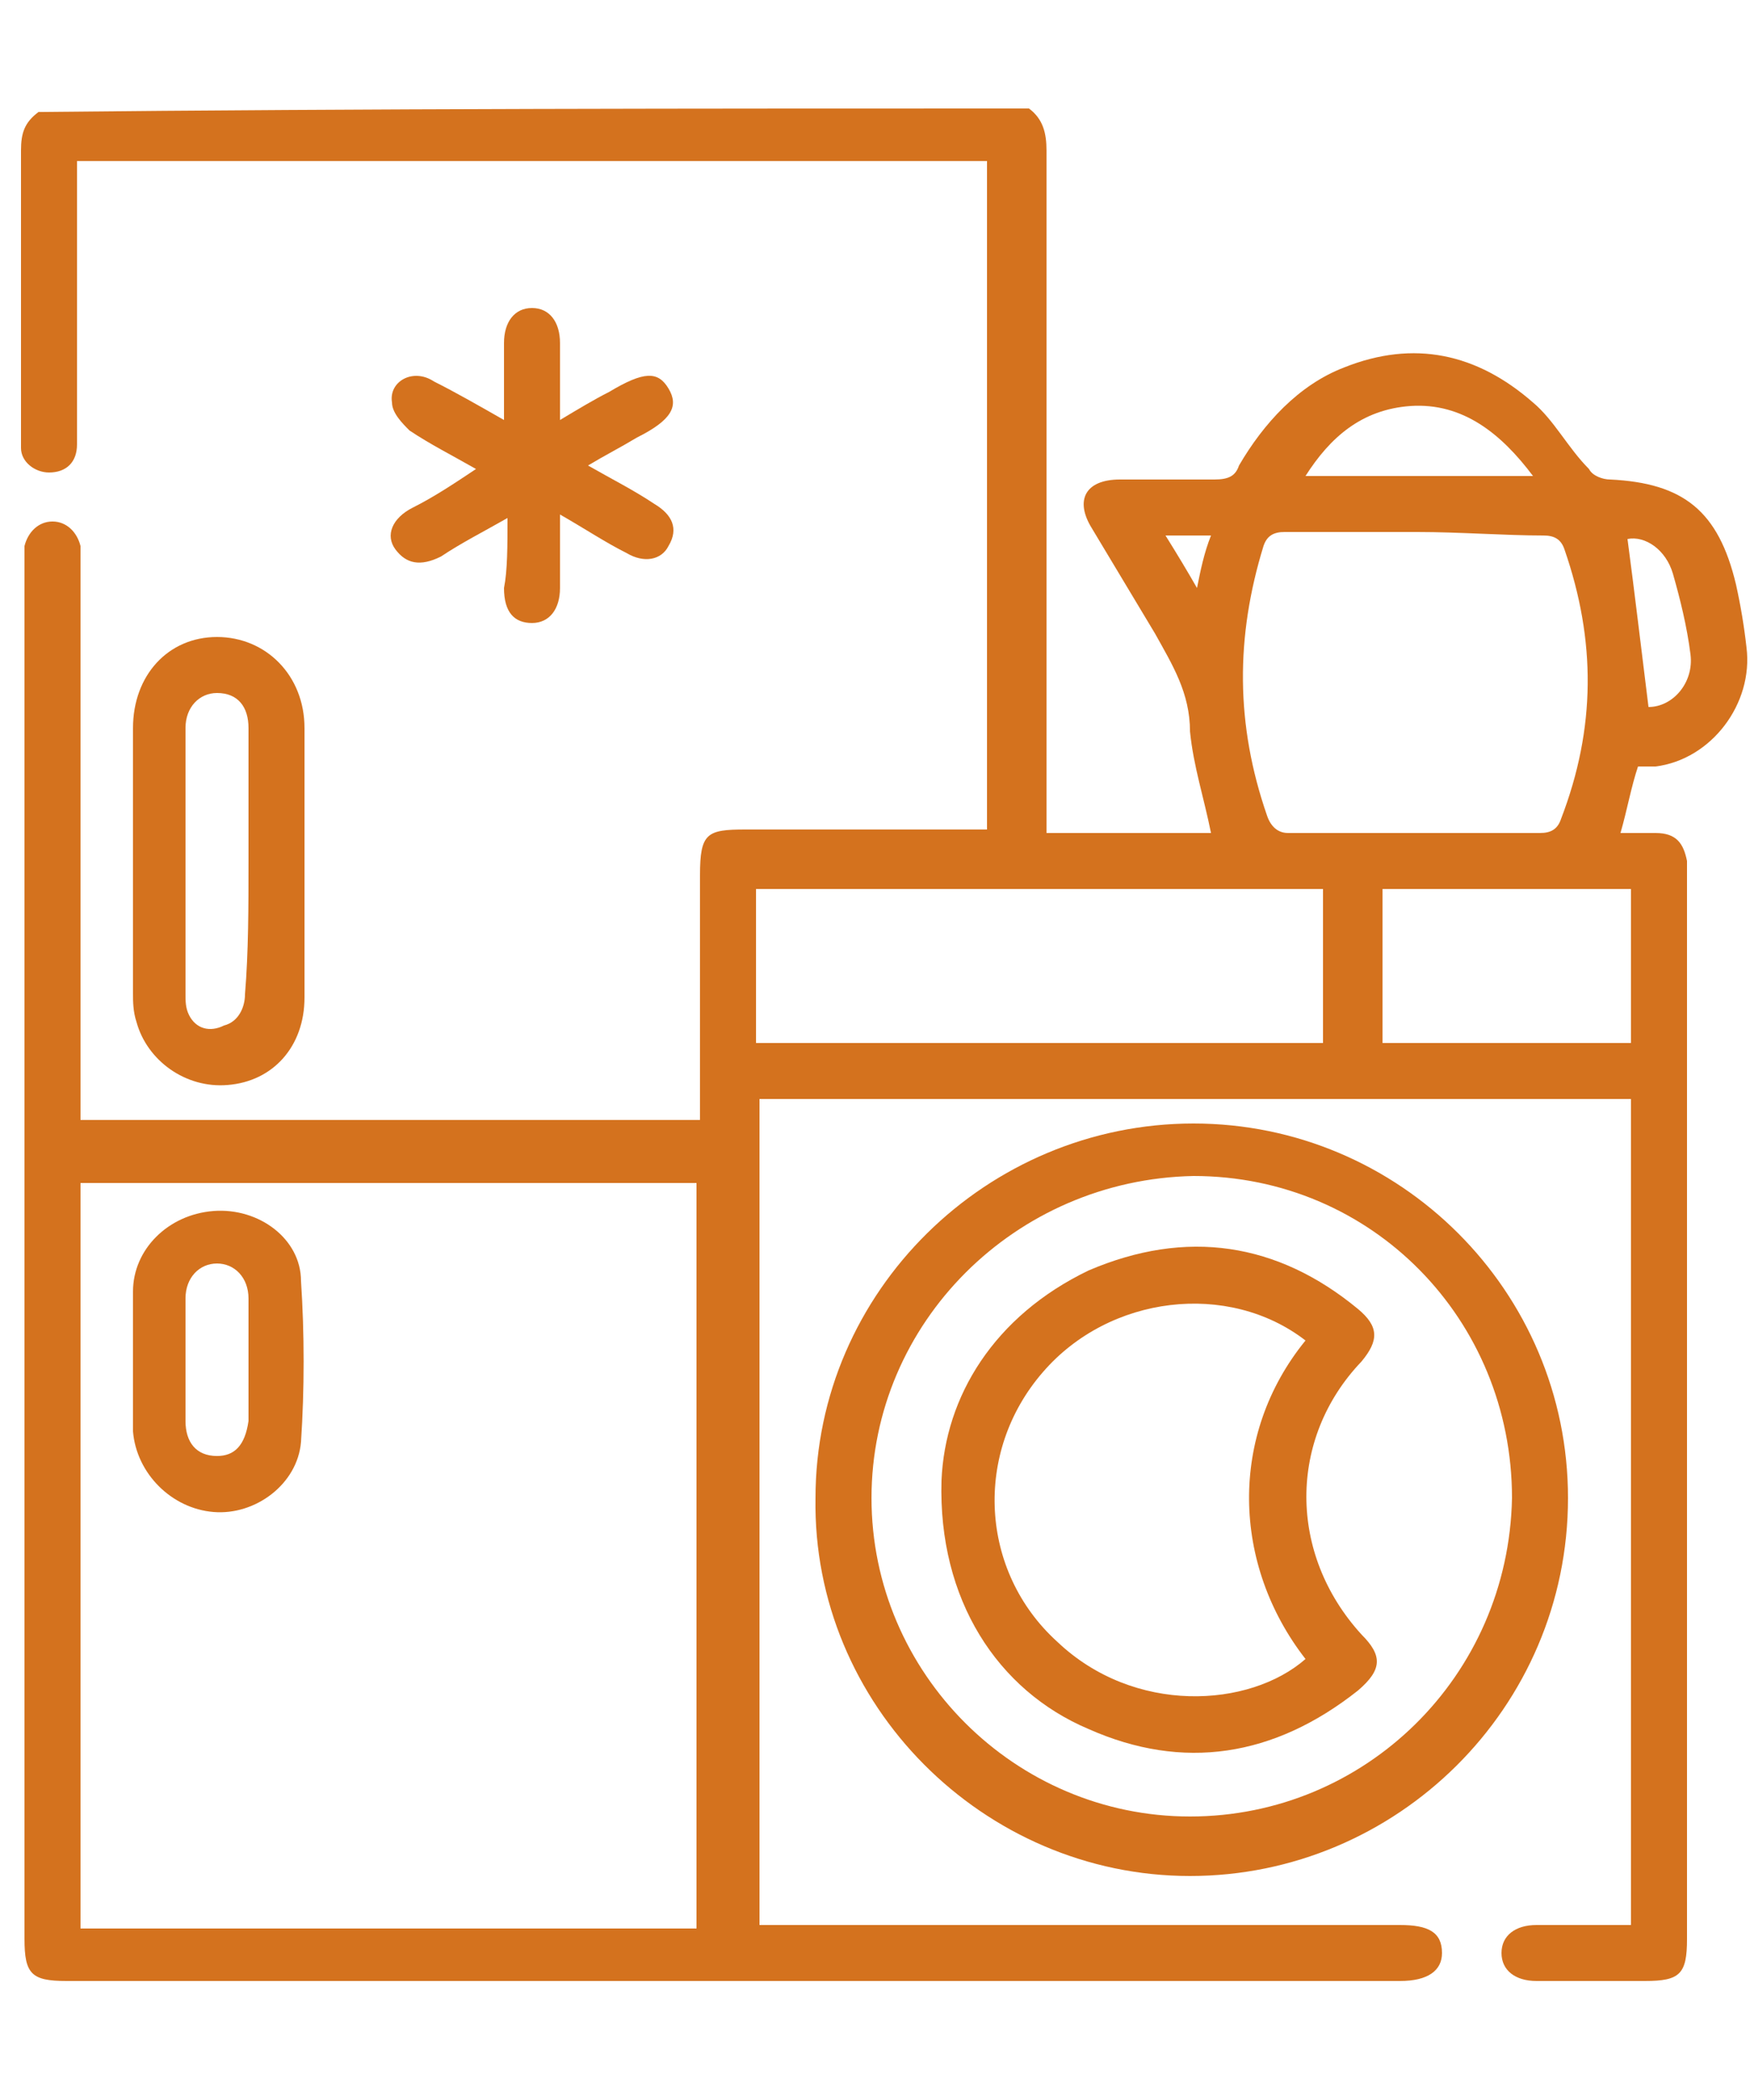
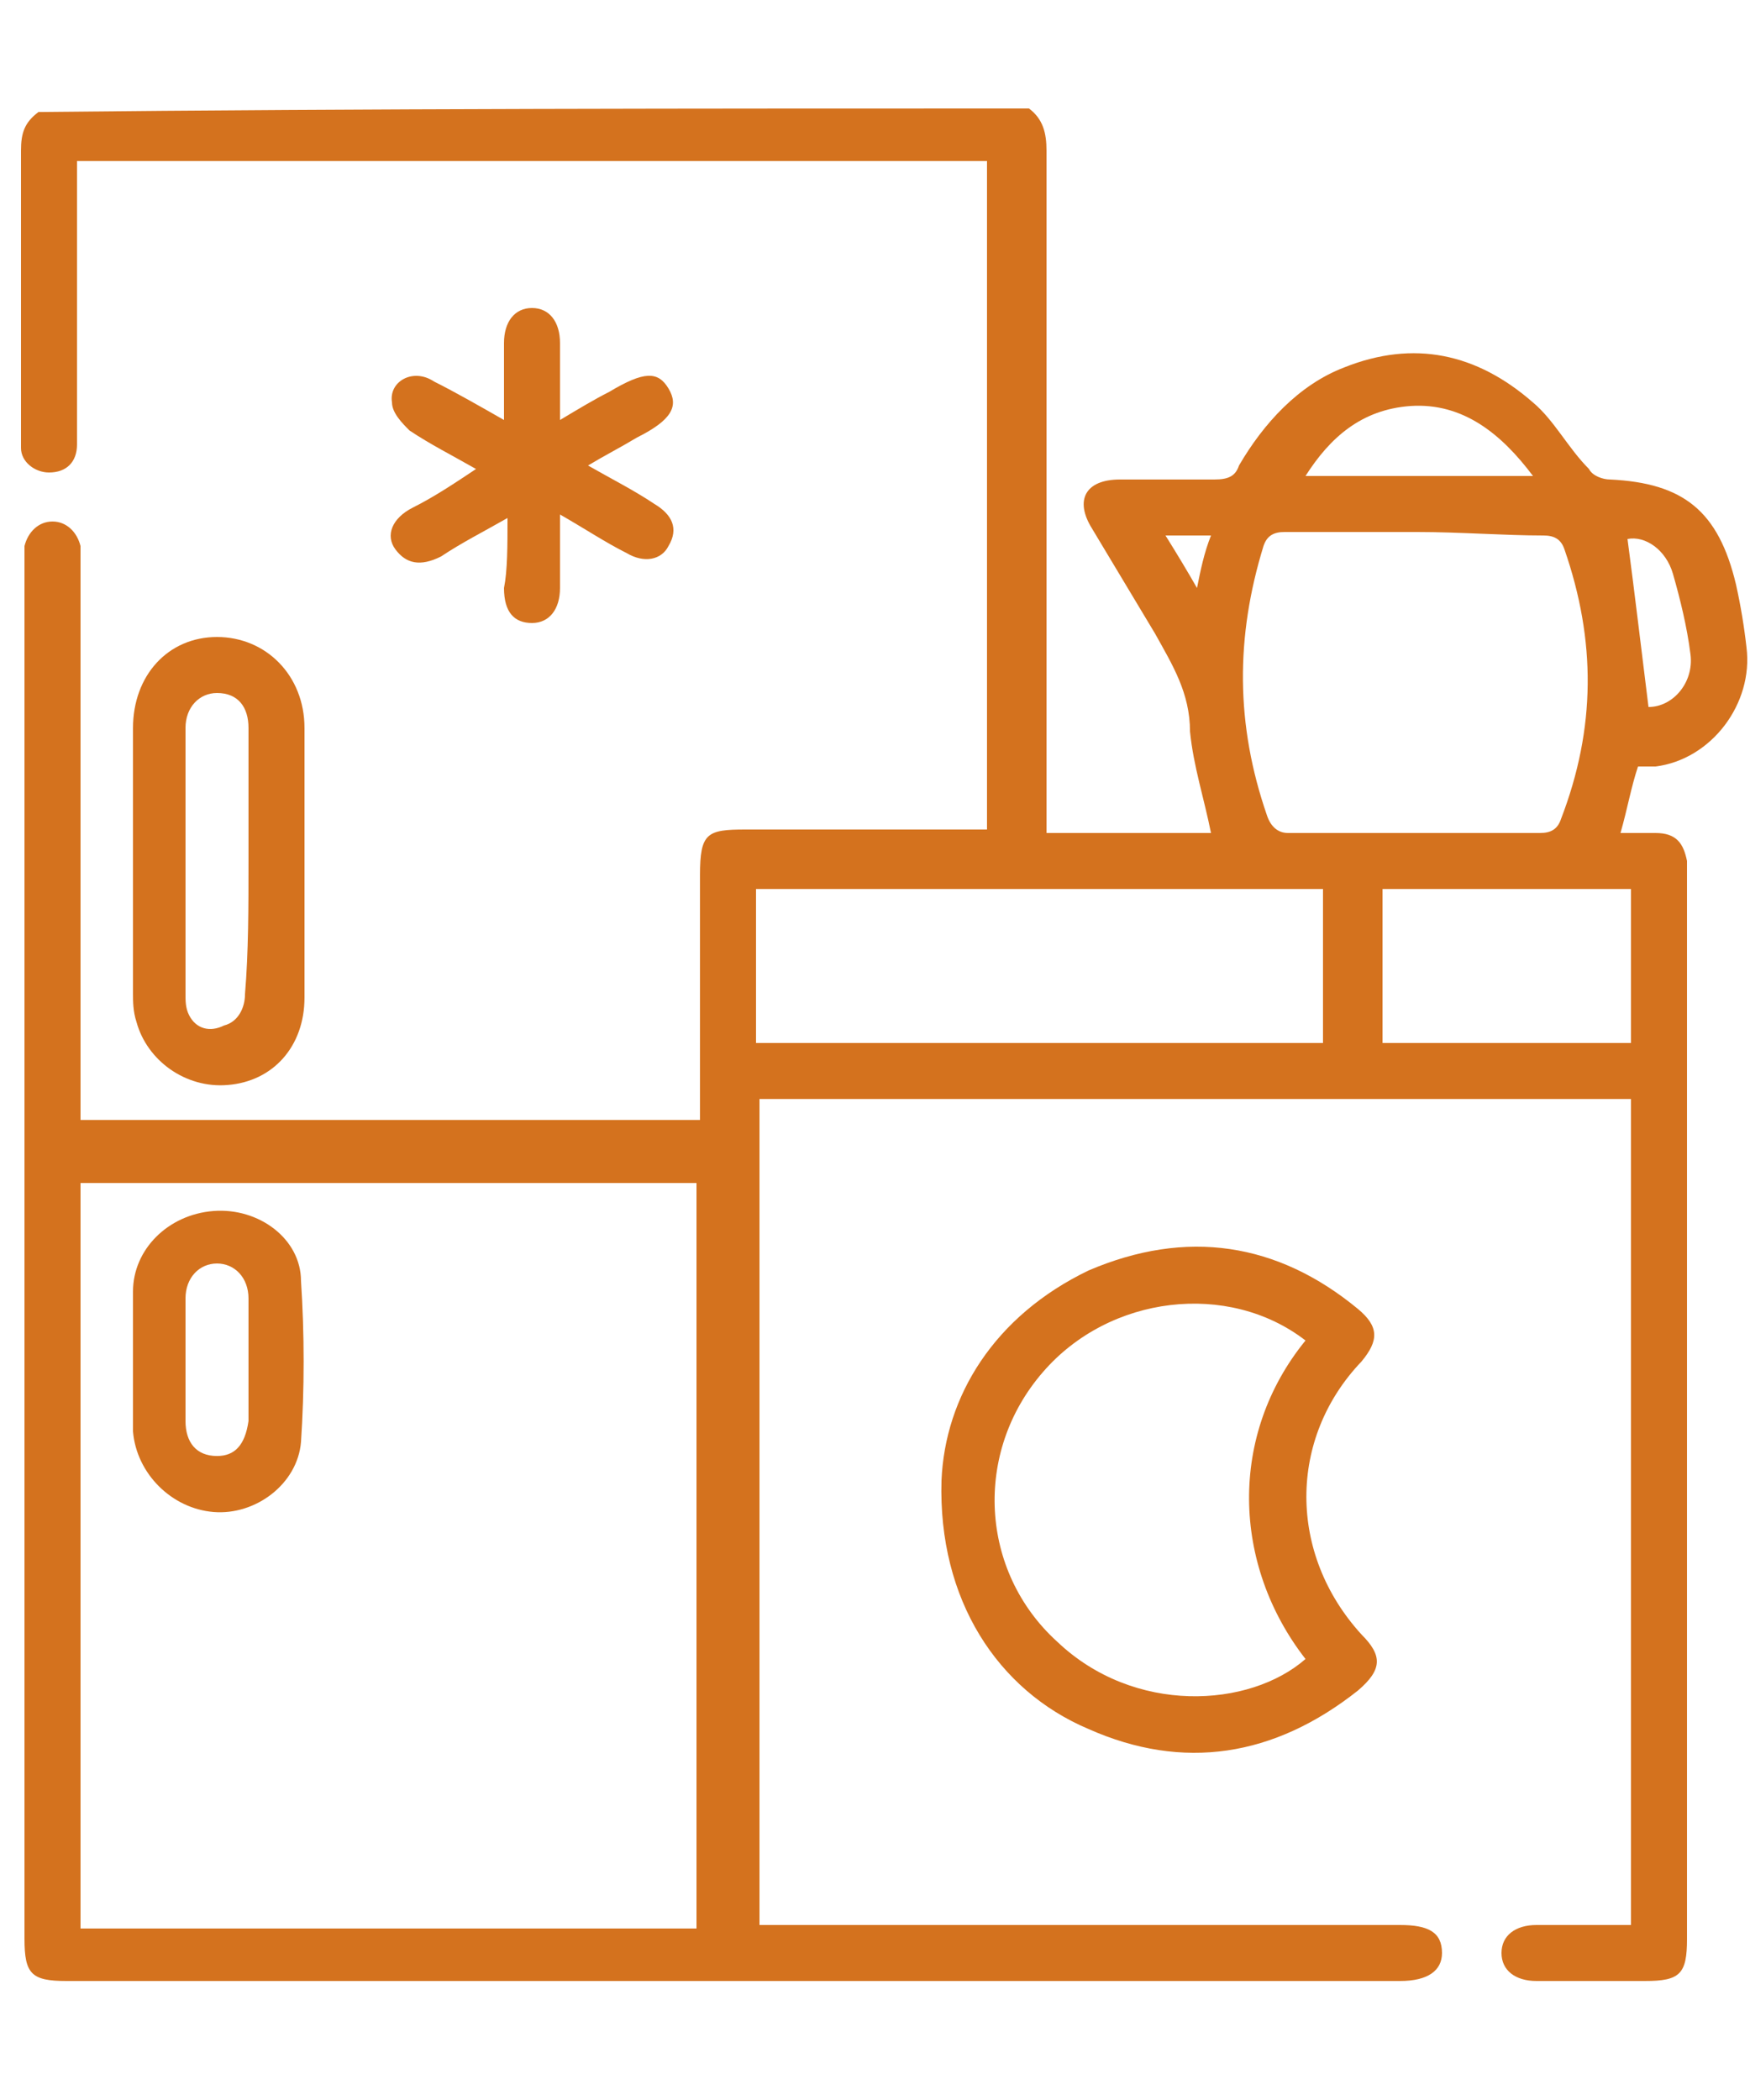
<svg xmlns="http://www.w3.org/2000/svg" version="1.2" viewBox="0 0 50 60" width="50" height="60">
  <title>service_1_4</title>
  <style>
		.s0 { fill: #d4721e } 
	</style>
  <g>
    <path class="s0" d="m29.4 3.1c0.4 0.3 0.5 0.7 0.5 1.2 0 6.3 0 12.6 0 18.8 0 0.2 0 0.4 0 0.7 1.6 0 3.2 0 4.7 0-0.2-1-0.5-1.9-0.6-2.9 0-1.1-0.5-1.9-1-2.8q-0.9-1.5-1.8-3c-0.5-0.8-0.2-1.4 0.8-1.4q1.3 0 2.7 0c0.4 0 0.6-0.1 0.7-0.4 0.7-1.2 1.7-2.3 3-2.8 2-0.8 3.8-0.4 5.4 1 0.6 0.5 1 1.3 1.6 1.9 0.1 0.2 0.4 0.3 0.6 0.3 2.1 0.1 3.1 0.9 3.6 3q0.2 0.9 0.3 1.8c0.2 1.6-1 3.2-2.6 3.4-0.2 0-0.3 0-0.5 0-0.2 0.6-0.3 1.2-0.5 1.9 0.4 0 0.7 0 1 0 0.6 0 0.8 0.3 0.9 0.8 0 0.1 0 0.2 0 0.4 0 10.1 0 20.3 0 30.4 0 1-0.2 1.2-1.2 1.2-1 0-2.1 0-3.1 0-0.6 0-1-0.3-1-0.8 0-0.5 0.4-0.8 1-0.8 0.9 0 1.7 0 2.6 0h0.1c0-7.8 0-15.7 0-23.6q-12.5 0-24.9 0c0 7.9 0 15.7 0 23.6q0.3 0 0.6 0 8.9 0 17.7 0c0.8 0 1.2 0.2 1.2 0.8 0 0.5-0.4 0.8-1.2 0.8q-19 0-38.1 0c-1 0-1.2-0.2-1.2-1.2q0-19.7 0-39.3c0-0.2 0-0.3 0-0.5 0.1-0.4 0.4-0.7 0.8-0.7 0.4 0 0.7 0.3 0.8 0.7 0 0.2 0 0.3 0 0.5 0 5.1 0 10.1 0 15.2 0 0.2 0 0.4 0 0.7q8.8 0 17.7 0 0-0.3 0-0.6c0-2.1 0-4.3 0-6.4 0-1.2 0.2-1.3 1.3-1.3q3.2 0 6.3 0 0.3 0 0.6 0c0-6.4 0-12.7 0-19.1-8.6 0-17.3 0-26 0q0 0.3 0 0.6c0 2.3 0 4.6 0 7 0 0.2 0 0.3 0 0.5 0 0.5-0.3 0.8-0.8 0.8-0.4 0-0.8-0.3-0.8-0.7 0-0.3 0-0.7 0-1q0-3.8 0-7.5c0-0.5 0.1-0.8 0.5-1.1 9.5-0.1 18.9-0.1 28.3-0.1zm-27.1 30.7q0 10.7 0 21.3c5.9 0 11.8 0 17.6 0q0-10.7 0-21.3c-5.8 0-11.7 0-17.6 0zm38.2-18.6c-1.3 0-2.5 0-3.8 0-0.3 0-0.5 0.1-0.6 0.4-0.8 2.6-0.8 5.1 0.1 7.7 0.1 0.3 0.3 0.5 0.6 0.5q3.6 0 7.2 0c0.3 0 0.5-0.1 0.6-0.4 1-2.6 1-5.1 0.1-7.7-0.1-0.3-0.3-0.4-0.6-0.4-1.1 0-2.4-0.1-3.6-0.1zm-2.7 10.2q-8.1 0-16.2 0c0 1.5 0 2.9 0 4.4q8.1 0 16.2 0c0-1.5 0-2.9 0-4.4zm1.7 0c0 1.5 0 2.9 0 4.4 2.4 0 4.7 0 7.1 0 0-1.5 0-2.9 0-4.4-2.5 0-4.8 0-7.1 0zm4.3-11.8c-0.9-1.2-2-2.1-3.5-2-1.4 0.1-2.3 0.9-3 2 2.1 0 4.3 0 6.5 0zm3.3 6.6c0.7 0 1.3-0.7 1.2-1.5-0.1-0.8-0.3-1.6-0.5-2.3-0.2-0.7-0.8-1.1-1.3-1 0.2 1.5 0.4 3.2 0.6 4.8zm-12.5-4.9c-0.5 0-0.8 0-1.3 0q0.5 0.8 0.9 1.5c0.1-0.5 0.2-1 0.4-1.5z" />
-     <path class="s0" d="m34 53.6c-5.9 0-10.8-4.9-10.7-10.8 0-5.9 4.9-10.7 10.8-10.7 5.9 0 10.7 4.8 10.7 10.7 0 6-4.9 10.8-10.8 10.8zm-9.1-10.8c0 5 4.1 9.1 9.1 9.1 5 0 9.1-4 9.2-9.1 0-5.1-4-9.2-9.1-9.2-5.1 0.1-9.2 4.2-9.2 9.2z" />
    <path class="s0" d="m3.8 24.6c0-1.3 0-2.5 0-3.8 0-1.5 1-2.6 2.4-2.6 1.4 0 2.5 1.1 2.5 2.6 0 2.6 0 5.1 0 7.7 0 1.4-0.9 2.4-2.2 2.5-1.2 0.1-2.3-0.7-2.6-1.8-0.1-0.3-0.1-0.6-0.1-0.8 0-1.3 0-2.6 0-3.8zm3.3 0c0-1.3 0-2.5 0-3.8 0-0.6-0.3-1-0.9-1-0.5 0-0.9 0.4-0.9 1 0 2.5 0 5.1 0 7.6 0 0.2 0 0.4 0.1 0.6 0.2 0.4 0.6 0.5 1 0.3 0.4-0.1 0.6-0.5 0.6-0.9 0.1-1.2 0.1-2.5 0.1-3.8z" />
    <path class="s0" d="m14.5 14.8c-0.7 0.4-1.3 0.7-1.9 1.1-0.6 0.3-1 0.2-1.3-0.2-0.3-0.4-0.1-0.9 0.5-1.2 0.6-0.3 1.2-0.7 1.8-1.1-0.7-0.4-1.3-0.7-1.9-1.1-0.2-0.2-0.5-0.5-0.5-0.8-0.1-0.6 0.6-1 1.2-0.6 0.6 0.3 1.3 0.7 2 1.1 0-0.8 0-1.5 0-2.2 0-0.6 0.3-1 0.8-1 0.5 0 0.8 0.4 0.8 1 0 0.7 0 1.4 0 2.2 0.5-0.3 1-0.6 1.4-0.8 1-0.6 1.4-0.6 1.7-0.1 0.3 0.5 0.1 0.9-0.9 1.4-0.5 0.3-0.9 0.5-1.4 0.8 0.7 0.4 1.3 0.7 1.9 1.1 0.5 0.3 0.7 0.7 0.4 1.2-0.2 0.4-0.7 0.5-1.2 0.2-0.6-0.3-1.2-0.7-1.9-1.1q0 1.2 0 2.1c0 0.6-0.3 1-0.8 1-0.5 0-0.8-0.3-0.8-1 0.1-0.5 0.1-1.2 0.1-2z" />
    <path class="s0" d="m3.8 38.9c0-0.7 0-1.3 0-2 0-1.2 1-2.2 2.3-2.3 1.3-0.1 2.5 0.8 2.5 2 0.1 1.5 0.1 3.1 0 4.6-0.1 1.2-1.3 2.1-2.5 2-1.2-0.1-2.2-1.1-2.3-2.3 0-0.7 0-1.4 0-2zm3.3 0q0-0.9 0-1.8c0-0.6-0.4-1-0.9-1-0.5 0-0.9 0.4-0.9 1 0 1.2 0 2.3 0 3.5 0 0.6 0.3 1 0.9 1 0.5 0 0.8-0.3 0.9-1 0-0.5 0-1.1 0-1.7z" />
    <path class="s0" d="m26.9 42.3c0.1-2.4 1.5-4.7 4.2-6 2.8-1.2 5.4-0.8 7.7 1.1 0.6 0.5 0.6 0.9 0.1 1.5-2.1 2.2-2.1 5.5 0 7.8 0.6 0.6 0.6 1-0.1 1.6-2.4 1.9-5 2.3-7.7 1.1-2.6-1.1-4.3-3.7-4.2-7.1zm10.4-4c-2.2-1.7-5.6-1.3-7.5 0.9-2 2.3-1.8 5.7 0.4 7.7 2.2 2.1 5.5 1.9 7.1 0.5-2.1-2.7-2.2-6.4 0-9.1z" />
  </g>
</svg>